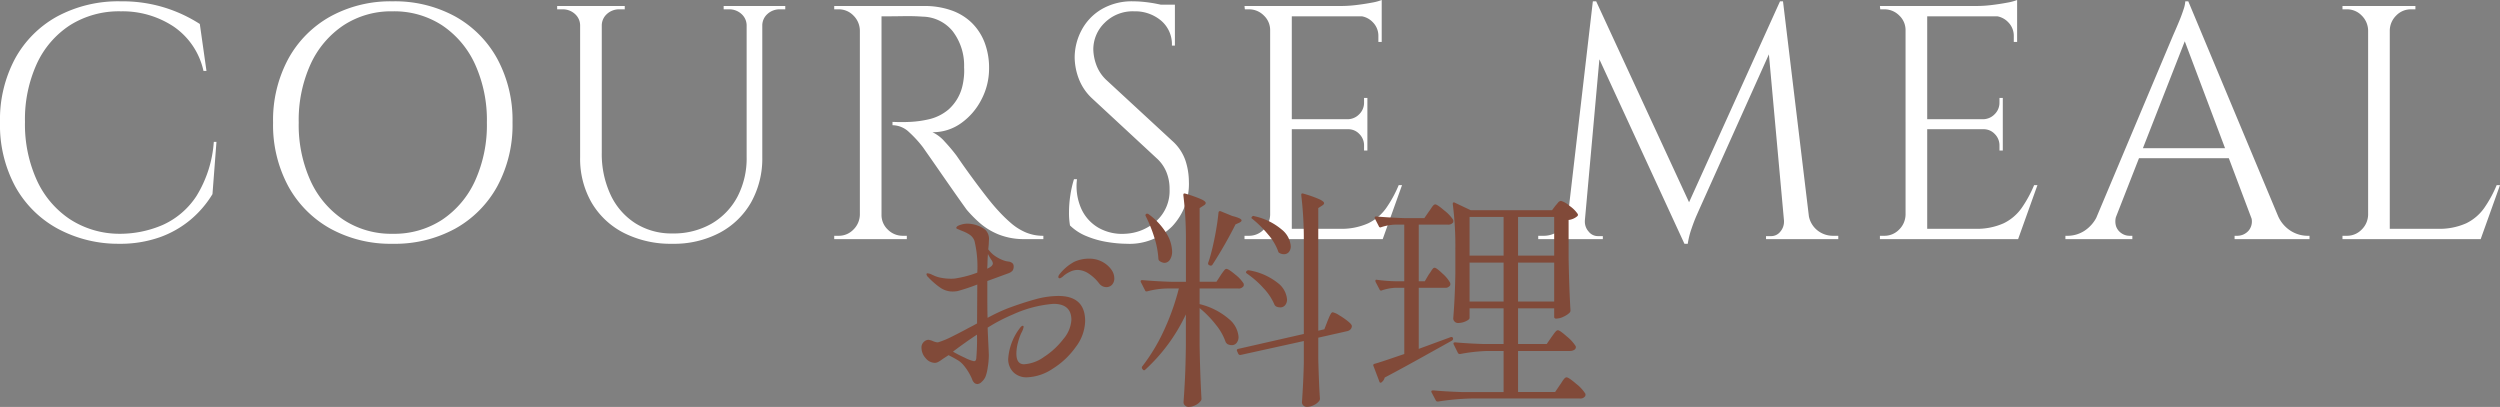
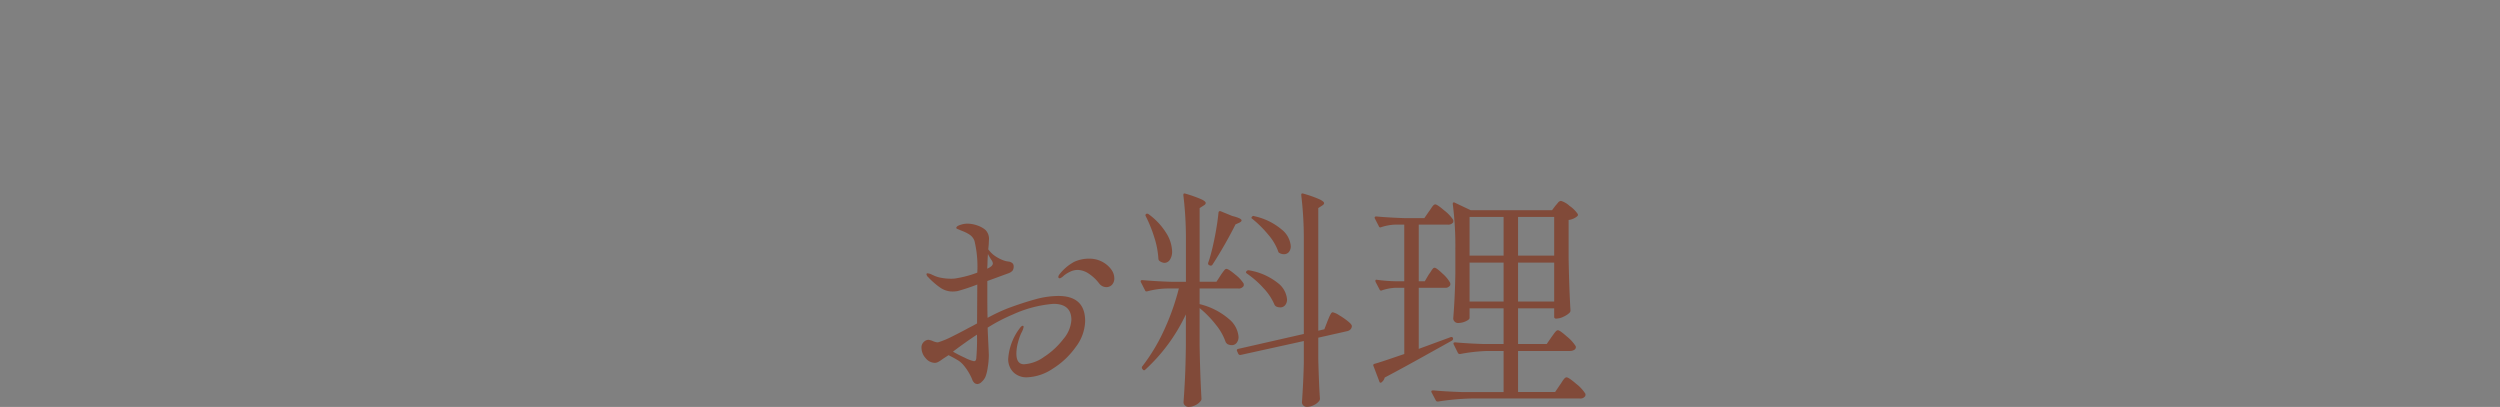
<svg xmlns="http://www.w3.org/2000/svg" width="300.28" height="48.876" viewBox="0 0 300.28 48.876">
  <rect x="0" y="0" width="300.28" height="48.876" fill="#808080" stroke="none" />
  <g id="グループ_235" data-name="グループ 235" transform="translate(-38.48 -2013.28)">
-     <path id="パス_161" data-name="パス 161" d="M-123.52-11.68-124-5.4a12.425,12.425,0,0,1-2.62,3.06,12.089,12.089,0,0,1-3.72,2.12,14.259,14.259,0,0,1-4.9.78,15.291,15.291,0,0,1-7.4-1.84,12.827,12.827,0,0,1-5.06-5.06,15.548,15.548,0,0,1-1.82-7.7,15.515,15.515,0,0,1,1.8-7.62,12.791,12.791,0,0,1,5.06-5.08A15.462,15.462,0,0,1-135-28.56a17.1,17.1,0,0,1,5.34.78,17.257,17.257,0,0,1,4.14,1.94l.8,5.64h-.36a8.678,8.678,0,0,0-3.6-5.34A11.1,11.1,0,0,0-135-27.36a11.027,11.027,0,0,0-6.1,1.66,11,11,0,0,0-4,4.64,16.067,16.067,0,0,0-1.42,6.98,16.2,16.2,0,0,0,1.42,7,11.213,11.213,0,0,0,3.96,4.68,10.936,10.936,0,0,0,5.9,1.76,12.965,12.965,0,0,0,5.26-1.06,9.468,9.468,0,0,0,4.06-3.48,14.221,14.221,0,0,0,2.08-6.5Zm21.16-16.88a15.1,15.1,0,0,1,7.52,1.82,12.928,12.928,0,0,1,5.06,5.1A15.491,15.491,0,0,1-87.96-14a15.491,15.491,0,0,1-1.82,7.64,12.928,12.928,0,0,1-5.06,5.1A15.1,15.1,0,0,1-102.36.56a15.013,15.013,0,0,1-7.48-1.82,12.928,12.928,0,0,1-5.06-5.1A15.491,15.491,0,0,1-116.72-14a15.491,15.491,0,0,1,1.82-7.64,12.928,12.928,0,0,1,5.06-5.1A15.013,15.013,0,0,1-102.36-28.56Zm0,27.92a10.518,10.518,0,0,0,5.94-1.68A11.212,11.212,0,0,0-92.46-7a16.2,16.2,0,0,0,1.42-7,16.2,16.2,0,0,0-1.42-7,11.212,11.212,0,0,0-3.96-4.68,10.518,10.518,0,0,0-5.94-1.68,10.447,10.447,0,0,0-5.9,1.68A11.212,11.212,0,0,0-112.22-21a16.2,16.2,0,0,0-1.42,7,16.2,16.2,0,0,0,1.42,7,11.212,11.212,0,0,0,3.96,4.68A10.447,10.447,0,0,0-102.36-.64ZM-77.24-28v17.6a11.571,11.571,0,0,0,1.06,5.08A8.121,8.121,0,0,0-73.2-1.9,8.1,8.1,0,0,0-68.76-.68a9.162,9.162,0,0,0,4.68-1.16,8.145,8.145,0,0,0,3.12-3.22,9.938,9.938,0,0,0,1.12-4.82V-28h1.88V-9.88A10.8,10.8,0,0,1-59.3-4.42,9.427,9.427,0,0,1-63.08-.76,11.756,11.756,0,0,1-68.76.56a12.443,12.443,0,0,1-5.82-1.3,9.471,9.471,0,0,1-3.88-3.64,10.548,10.548,0,0,1-1.38-5.46V-28Zm-2.48,0v2.4h-.12a1.852,1.852,0,0,0-.62-1.44,2.159,2.159,0,0,0-1.5-.56h-.64V-28Zm5.24,0v.4h-.64a2.159,2.159,0,0,0-1.5.56,1.852,1.852,0,0,0-.62,1.44h-.08V-28Zm14.76,0v2.4h-.12a1.852,1.852,0,0,0-.62-1.44,2.159,2.159,0,0,0-1.5-.56h-.64V-28Zm4.52,0v.4h-.64a2.159,2.159,0,0,0-1.5.56,1.852,1.852,0,0,0-.62,1.44h-.08V-28Zm11.04,0h5.64a9.666,9.666,0,0,1,3.26.52,6.64,6.64,0,0,1,2.46,1.5,6.65,6.65,0,0,1,1.54,2.36,8.566,8.566,0,0,1,.54,3.14,7.98,7.98,0,0,1-.9,3.68,7.834,7.834,0,0,1-2.44,2.86,5.81,5.81,0,0,1-3.46,1.1,4.5,4.5,0,0,1,1.48,1.14,20.627,20.627,0,0,1,1.4,1.66l.54.78q.54.78,1.36,1.9t1.66,2.2q.84,1.08,1.44,1.72a17.437,17.437,0,0,0,1.6,1.56A6.766,6.766,0,0,0-26.3-.8a5.312,5.312,0,0,0,2.1.4V0h-2.2a8.218,8.218,0,0,1-3.18-.56,8,8,0,0,1-2.26-1.38A15.665,15.665,0,0,1-33.4-3.52q-.12-.16-.66-.92t-1.28-1.82q-.74-1.06-1.46-2.1t-1.24-1.78q-.52-.74-.6-.86a13.761,13.761,0,0,0-1.68-1.84,2.913,2.913,0,0,0-2-.84v-.4l.62.02q.62.02,1.5-.02a12.623,12.623,0,0,0,2.28-.32,5.6,5.6,0,0,0,2.32-1.16,5.425,5.425,0,0,0,1.64-2.68,7.881,7.881,0,0,0,.2-1.1,7.1,7.1,0,0,0,.04-1.3,6.76,6.76,0,0,0-1.38-4.34,4.763,4.763,0,0,0-3.58-1.74q-1.12-.08-2.3-.06t-1.98.02h-.8a2.359,2.359,0,0,0-.1-.34l-.2-.6Zm.52,0V0h-2.6V-28ZM-46.12-2.92V0h-3.2V-.4h.52a2.427,2.427,0,0,0,1.78-.74,2.575,2.575,0,0,0,.78-1.78Zm0-22.16h-.12a2.575,2.575,0,0,0-.78-1.78,2.427,2.427,0,0,0-1.78-.74h-.52V-28h3.2Zm2.36,22.16h.12a2.4,2.4,0,0,0,.76,1.78,2.493,2.493,0,0,0,1.8.74h.48V0h-3.16ZM-13.4-28.56a12.888,12.888,0,0,1,1.38.08q.74.08,1.44.22t1.28.28a4.389,4.389,0,0,1,.9.3v4.44h-.36a3.72,3.72,0,0,0-1.32-3.02,4.834,4.834,0,0,0-3.2-1.1,4.776,4.776,0,0,0-3.56,1.38,4.445,4.445,0,0,0-1.36,3.22,5.749,5.749,0,0,0,.34,1.78,4.7,4.7,0,0,0,1.26,1.9l7.88,7.28a5.593,5.593,0,0,1,1.6,2.4,8.3,8.3,0,0,1,.4,2.48,7.425,7.425,0,0,1-2.02,5.4A7.259,7.259,0,0,1-14.2.56a15.135,15.135,0,0,1-2.26-.2,11.055,11.055,0,0,1-2.52-.7A6.067,6.067,0,0,1-21-1.64a8.9,8.9,0,0,1-.12-1.6,13.55,13.55,0,0,1,.16-2.02,12.617,12.617,0,0,1,.44-1.94h.36a6.673,6.673,0,0,0,.52,3.56,5.039,5.039,0,0,0,2.1,2.3,5.723,5.723,0,0,0,3.14.7,5.973,5.973,0,0,0,3.78-1.54A4.881,4.881,0,0,0-9.04-6a5.312,5.312,0,0,0-.4-2.1A4.526,4.526,0,0,0-10.6-9.72l-7.68-7.12a6.255,6.255,0,0,1-1.68-2.46,7.442,7.442,0,0,1-.48-2.5,7.014,7.014,0,0,1,.8-3.24,6.392,6.392,0,0,1,2.38-2.54A7.187,7.187,0,0,1-13.4-28.56Zm5,.4v.84h-3.04v-.84ZM5.64-28V0H3.04V-28ZM16.44-1.24V0H5.52V-1.24ZM14.72-14.4v1.2H5.52v-1.2ZM16.44-28v1.24H5.52V-28ZM18.88-6.48,16.56,0H9.92l1.44-1.24a7.845,7.845,0,0,0,3.46-.66A5.676,5.676,0,0,0,17-3.76a14.618,14.618,0,0,0,1.48-2.72Zm-4.16-6.8v2.64h-.4v-.6a1.919,1.919,0,0,0-.56-1.38,1.82,1.82,0,0,0-1.36-.58v-.08Zm0-3.68v2.64H12.4v-.08a1.964,1.964,0,0,0,1.36-.62,1.919,1.919,0,0,0,.56-1.38v-.56Zm1.72-9.92v3.2h-.4v-.72a2.3,2.3,0,0,0-.68-1.66,2.39,2.39,0,0,0-1.68-.74v-.08Zm0-1.84v1.16L11.56-28a15.331,15.331,0,0,0,1.86-.12q.98-.12,1.82-.28A6.035,6.035,0,0,0,16.44-28.72ZM3.16-2.92V0H-.04V-.4H.48a2.427,2.427,0,0,0,1.78-.74,2.575,2.575,0,0,0,.78-1.78Zm0-22.16H3.04a2.4,2.4,0,0,0-.76-1.78,2.493,2.493,0,0,0-1.8-.74H0L-.04-28h3.2Zm61.12-3.48.32,2.68L54.56-3.52l-.3.68q-.3.68-.62,1.62A9.885,9.885,0,0,0,53.2.56h-.4l-.56-2.52ZM39.68-2.92V0H35.24V-.4h.64a3.023,3.023,0,0,0,1.92-.66,2.713,2.713,0,0,0,1-1.86Zm1.16.64v.2A1.782,1.782,0,0,0,41.3-.9a1.4,1.4,0,0,0,1.1.54H43V0H40.56V-2.28Zm.96-26.28h.4L43-26.2,40.64,0H38.48Zm.4,0L53.72-3.64,52.8.56,41.44-24.08Zm22.44,0L68.08,0H64.96l-2.2-24.24,1.52-4.32ZM66.88-2.92h.84a2.861,2.861,0,0,0,1.04,1.86,2.967,2.967,0,0,0,1.88.66h.64V0h-4.4Zm-2.12.64h.28V0H62.6V-.36h.6A1.383,1.383,0,0,0,64.32-.9a1.828,1.828,0,0,0,.44-1.18v-.2ZM81.96-28V0h-2.6V-28ZM92.76-1.24V0H81.84V-1.24ZM91.04-14.4v1.2h-9.2v-1.2ZM92.76-28v1.24H81.84V-28ZM95.2-6.48,92.88,0H86.24l1.44-1.24a7.845,7.845,0,0,0,3.46-.66,5.676,5.676,0,0,0,2.18-1.86A14.618,14.618,0,0,0,94.8-6.48Zm-4.16-6.8v2.64h-.4v-.6a1.919,1.919,0,0,0-.56-1.38,1.82,1.82,0,0,0-1.36-.58v-.08Zm0-3.68v2.64H88.72v-.08a1.964,1.964,0,0,0,1.36-.62,1.919,1.919,0,0,0,.56-1.38v-.56Zm1.72-9.92v3.2h-.4v-.72a2.3,2.3,0,0,0-.68-1.66A2.39,2.39,0,0,0,90-26.8v-.08Zm0-1.84v1.16L87.88-28a15.331,15.331,0,0,0,1.86-.12q.98-.12,1.82-.28A6.035,6.035,0,0,0,92.76-28.72ZM79.48-2.92V0h-3.2V-.4h.52a2.427,2.427,0,0,0,1.78-.74,2.575,2.575,0,0,0,.78-1.78Zm0-22.16h-.12a2.4,2.4,0,0,0-.76-1.78,2.493,2.493,0,0,0-1.8-.74h-.48l-.04-.4h3.2Zm33.84-3.48L125.16-.24h-3.4l-9.24-24.52Zm-8.6,25.64a2.035,2.035,0,0,0-.08,1.36,1.657,1.657,0,0,0,.66.86,1.7,1.7,0,0,0,.94.3h.36V0H98.56V-.4h.36a3.729,3.729,0,0,0,1.9-.58,4.27,4.27,0,0,0,1.62-1.94Zm8.6-25.64.36,2.8L103.64-.12h-2.4l10.24-24.32.22-.5q.22-.5.52-1.22t.52-1.4a3.686,3.686,0,0,0,.22-1Zm5.64,17.64v1.2H106.44v-1.2Zm1.8,8h3.28a4.011,4.011,0,0,0,1.6,1.94,3.833,3.833,0,0,0,1.92.58h.32V0h-9V-.4h.36a1.8,1.8,0,0,0,1.36-.66A1.726,1.726,0,0,0,120.76-2.92ZM137.52-28V0h-2.6V-28Zm10.8,26.76V0H137.4V-1.24Zm2.44-5.24L148.44,0H141.8l1.44-1.24a7.845,7.845,0,0,0,3.46-.66,5.676,5.676,0,0,0,2.18-1.86,14.618,14.618,0,0,0,1.48-2.72ZM135.04-2.92V0h-3.2V-.4h.52a2.427,2.427,0,0,0,1.78-.74,2.575,2.575,0,0,0,.78-1.78Zm0-22.16h-.12a2.575,2.575,0,0,0-.78-1.78,2.427,2.427,0,0,0-1.78-.74h-.52V-28h3.2Zm2.36,0V-28h3.2v.4h-.52a2.427,2.427,0,0,0-1.78.74,2.575,2.575,0,0,0-.78,1.78Z" transform="translate(188 2042)" fill="#fff" />
    <path id="パス_160" data-name="パス 160" d="M-22.4-11.172q3.22,0,3.22,3.024A5.365,5.365,0,0,1-20.3-5.054a9.632,9.632,0,0,1-2.772,2.618A5.908,5.908,0,0,1-26.18-1.4,2.236,2.236,0,0,1-27.79-2a2.195,2.195,0,0,1-.63-1.666A6.855,6.855,0,0,1-27.048-7.28q.224-.308.364-.308.112,0,.112.14a2.315,2.315,0,0,1-.28.728,6.832,6.832,0,0,0-.406,1.176,5.148,5.148,0,0,0-.182,1.288q0,1.288.924,1.288a4.571,4.571,0,0,0,2.394-.882A9.255,9.255,0,0,0-21.8-5.992a3.912,3.912,0,0,0,.966-2.3q0-1.932-2.156-1.932a14.447,14.447,0,0,0-4.9,1.288,20.747,20.747,0,0,0-3,1.568q0,.28.112,2.576l.028.728a9.177,9.177,0,0,1-.14,1.526,4.614,4.614,0,0,1-.28,1.106,1.763,1.763,0,0,1-.434.574.826.826,0,0,1-.49.266A.643.643,0,0,1-32.452-.7a.993.993,0,0,1-.308-.476,6.636,6.636,0,0,0-1.12-1.792,2.913,2.913,0,0,0-.672-.532q-.42-.252-1.036-.56l-.728.476a3.383,3.383,0,0,1-.49.322.906.906,0,0,1-.406.126,1.458,1.458,0,0,1-1.134-.574,1.849,1.849,0,0,1-.49-1.218.9.9,0,0,1,.294-.742.875.875,0,0,1,.518-.238,1.982,1.982,0,0,1,.546.154,2.089,2.089,0,0,0,.518.154.62.62,0,0,0,.2-.028,10.7,10.7,0,0,0,1.6-.672q.952-.476,1.554-.8t.826-.434l.616-.336.028-4.676a23.708,23.708,0,0,1-2.352.784,3.52,3.52,0,0,1-.56.056,2.581,2.581,0,0,1-1.512-.448,8.476,8.476,0,0,1-.868-.686,7.12,7.12,0,0,1-.588-.574.612.612,0,0,1-.224-.364q0-.112.14-.112a1.271,1.271,0,0,1,.476.14q.308.14.364.168a3.718,3.718,0,0,0,.84.238,6.016,6.016,0,0,0,1.092.1,3.59,3.59,0,0,0,.532-.028,13.106,13.106,0,0,0,2.66-.7,13.212,13.212,0,0,0-.336-3.808,1.519,1.519,0,0,0-.588-.756,4.192,4.192,0,0,0-.756-.392q-.364-.14-.476-.2-.084-.028-.224-.084t-.14-.14q0-.112.154-.21a1.326,1.326,0,0,1,.35-.154,2.563,2.563,0,0,1,.812-.14,3.6,3.6,0,0,1,1.19.21,3.03,3.03,0,0,1,.966.518,1.5,1.5,0,0,1,.448,1.232l-.028.588-.056.532a3.477,3.477,0,0,0,.672.7,4.48,4.48,0,0,0,1.372.7,2.8,2.8,0,0,0,.378.07.909.909,0,0,1,.462.182.482.482,0,0,1,.168.392.825.825,0,0,1-.14.532,1.231,1.231,0,0,1-.5.308l-2.52.924v2.24q0,1.456.028,2.184a22.18,22.18,0,0,1,2.436-1.148q1.736-.644,3.248-1.064A10.6,10.6,0,0,1-22.4-11.172Zm-8.456-5.04q-.056.784-.056,1.176l-.028.588a2.349,2.349,0,0,0,.476-.28.536.536,0,0,0,.2-.336.816.816,0,0,0-.168-.42A6.765,6.765,0,0,1-30.856-16.212Zm12.152.56a3.264,3.264,0,0,1,1.554.364,3.132,3.132,0,0,1,1.078.9,1.788,1.788,0,0,1,.392,1.064,1.1,1.1,0,0,1-.28.812.916.916,0,0,1-.672.28,1.088,1.088,0,0,1-.868-.448,5.131,5.131,0,0,0-1.288-1.2,2.478,2.478,0,0,0-1.316-.42,2.136,2.136,0,0,0-.952.252,3.2,3.2,0,0,0-.714.462,1.277,1.277,0,0,1-.434.294q-.2,0-.2-.168a.606.606,0,0,1,.14-.308,5.609,5.609,0,0,1,1.764-1.5A4.194,4.194,0,0,1-18.7-15.652ZM-32.256-3.7a26.034,26.034,0,0,0,.084-2.828q-1.372.9-2.884,2.044a14.424,14.424,0,0,0,1.414.728,4.452,4.452,0,0,0,1.106.42Q-32.284-3.332-32.256-3.7Zm29.344-9.94q.084-.14.238-.35t.252-.322a.28.28,0,0,1,.21-.112q.252,0,1.064.686A4.2,4.2,0,0,1-.14-12.656a.707.707,0,0,1,0,.28.7.7,0,0,1-.672.308h-4.62v1.876A8.4,8.4,0,0,1-1.89-8.386,3.092,3.092,0,0,1-.756-6.272a1.13,1.13,0,0,1-.224.728.717.717,0,0,1-.588.28A1.079,1.079,0,0,1-2.1-5.4a.854.854,0,0,1-.2-.224A6.811,6.811,0,0,0-3.5-7.742,12.512,12.512,0,0,0-5.432-9.716v4.452q.056,3.472.224,6.44a.41.41,0,0,1-.084.252,1.734,1.734,0,0,1-.644.518,1.864,1.864,0,0,1-.84.21.585.585,0,0,1-.406-.168A.518.518,0,0,1-7.364,1.6q.112-1.54.182-3.038t.1-3.794V-8.96a21.173,21.173,0,0,1-4.872,6.636.177.177,0,0,1-.308-.028l-.028-.028a.254.254,0,0,1-.028-.336,22.234,22.234,0,0,0,2.6-4.312,28.838,28.838,0,0,0,1.792-5.04H-9.38a9.842,9.842,0,0,0-2.324.336q-.224.056-.28-.112l-.5-.98a.162.162,0,0,1-.028-.112q0-.14.2-.14,1.54.14,3.416.2h1.82v-4.928a43.4,43.4,0,0,0-.308-5.46v-.056q0-.224.252-.14a16.1,16.1,0,0,1,1.9.672q.532.252.532.448,0,.168-.252.308l-.476.308v8.848h2.016ZM9.94-8.176q.056-.14.182-.434a3.281,3.281,0,0,1,.224-.448q.1-.154.21-.154a2.181,2.181,0,0,1,.742.336,8.884,8.884,0,0,1,1.064.728q.49.392.49.588a.562.562,0,0,1-.154.392.757.757,0,0,1-.406.224L8.82-6.16v2.548q.084,3.164.2,4.76a.454.454,0,0,1-.084.28,1.7,1.7,0,0,1-.63.5,1.853,1.853,0,0,1-.854.224.57.57,0,0,1-.42-.168A.537.537,0,0,1,6.86,1.6q.168-2.352.224-4.7v-2.66L-.5-4.088H-.588a.236.236,0,0,1-.2-.14l-.14-.308a.162.162,0,0,1-.028-.112q0-.14.168-.168L7.084-6.608v-11.2a43.4,43.4,0,0,0-.308-5.46v-.056q0-.224.252-.14a14.707,14.707,0,0,1,1.946.686q.546.266.546.462,0,.14-.224.28l-.476.308V-7l.728-.168ZM-3.164-21.2q.056-.224.28-.14l1.372.56q1.12.28,1.12.532,0,.14-.28.28l-.448.2a51.713,51.713,0,0,1-2.772,4.844.234.234,0,0,1-.308.084l-.084-.028a.239.239,0,0,1-.112-.308l.168-.5q.364-1.232.658-2.772T-3.164-21.2Zm-8.736.448a.185.185,0,0,1-.028-.168.18.18,0,0,1,.084-.112.293.293,0,0,1,.308.056,8.021,8.021,0,0,1,2.128,2.3,4.378,4.378,0,0,1,.672,2.128A1.746,1.746,0,0,1-9-15.526a.784.784,0,0,1-.658.378,1.059,1.059,0,0,1-.616-.252.38.38,0,0,1-.112-.28,10.224,10.224,0,0,0-.49-2.534A16.115,16.115,0,0,0-11.9-20.748Zm12.824.336q-.224-.112-.056-.28a.212.212,0,0,1,.28-.056,7.569,7.569,0,0,1,3.29,1.61,2.844,2.844,0,0,1,1.078,1.974,1.072,1.072,0,0,1-.224.714.731.731,0,0,1-.588.266.983.983,0,0,1-.532-.14A.269.269,0,0,1,4-16.548a6.384,6.384,0,0,0-1.19-1.988A13.279,13.279,0,0,0,.924-20.412ZM.252-13.86Q.056-14,.2-14.14A.311.311,0,0,1,.5-14.252,7.5,7.5,0,0,1,3.948-12.74a2.771,2.771,0,0,1,1.12,1.96,1.072,1.072,0,0,1-.224.714.731.731,0,0,1-.588.266,1.111,1.111,0,0,1-.5-.112.474.474,0,0,1-.2-.224,6.654,6.654,0,0,0-1.3-1.96A11.358,11.358,0,0,0,.252-13.86ZM36.82-6.216q.084-.112.252-.35a2.865,2.865,0,0,1,.294-.364.353.353,0,0,1,.238-.126q.224,0,1.078.756a4.814,4.814,0,0,1,1.05,1.148.312.312,0,0,1,.028.14.37.37,0,0,1-.21.322.934.934,0,0,1-.49.126H32.816V.364h4.452L37.856-.5q.084-.112.252-.378a2.342,2.342,0,0,1,.294-.392A.353.353,0,0,1,38.64-1.4q.252,0,1.162.784a4.567,4.567,0,0,1,1.106,1.2.484.484,0,0,1-.028.28.689.689,0,0,1-.644.28H27.216a30.019,30.019,0,0,0-4,.364h-.084a.236.236,0,0,1-.2-.14l-.5-.952A.162.162,0,0,1,22.4.308q0-.14.224-.14,1.512.14,3.388.2H31.08V-4.564H29.148a20.456,20.456,0,0,0-3.276.364h-.084a.236.236,0,0,1-.2-.14l-.5-1.008a.162.162,0,0,1-.028-.112q0-.14.2-.14,1.54.14,3.416.2H31.08V-9.688H26.992V-8.54q0,.2-.448.406a2.216,2.216,0,0,1-.952.21.537.537,0,0,1-.392-.168.537.537,0,0,1-.168-.392q.2-2.408.252-5.32v-2.968a39.166,39.166,0,0,0-.308-5.432v-.056q0-.112.07-.14a.226.226,0,0,1,.182.028l1.9.9H36.9l.42-.56q.084-.084.28-.322a.523.523,0,0,1,.364-.238,2.587,2.587,0,0,1,1.036.6,3.749,3.749,0,0,1,.98.966.212.212,0,0,1-.056.28,1.97,1.97,0,0,1-1.036.448v4.452q.056,3.5.224,6.412a.38.38,0,0,1-.112.28,2.584,2.584,0,0,1-.728.476,2.02,2.02,0,0,1-.84.224H37.38a.2.2,0,0,1-.224-.224V-9.688h-4.34V-5.4H36.26ZM22.092-13.748a3.919,3.919,0,0,0,.252-.364,2.732,2.732,0,0,1,.238-.336.28.28,0,0,1,.21-.112q.224,0,.966.714a4.133,4.133,0,0,1,.91,1.106.707.707,0,0,1,0,.28.666.666,0,0,1-.644.308H20.888v7.336l3.808-1.4a.162.162,0,0,1,.112-.028.2.2,0,0,1,.2.14v.084a.242.242,0,0,1-.112.2l-2.52,1.4Q18.984-2.52,16.8-1.372a1.018,1.018,0,0,1-.364.56.16.16,0,0,1-.168.056.178.178,0,0,1-.112-.14l-.7-1.848a.162.162,0,0,1-.028-.112q0-.14.168-.168.7-.2,2.156-.7l1.4-.476v-7.952H18.06a5.988,5.988,0,0,0-1.6.308.188.188,0,0,1-.28-.112l-.476-.9-.028-.112q0-.2.224-.14a19.58,19.58,0,0,0,2.128.168h1.12v-6.8h-1.12a6.1,6.1,0,0,0-1.652.308.188.188,0,0,1-.28-.112l-.476-.924a.162.162,0,0,1-.028-.112q0-.14.2-.14,1.54.14,3.416.2H21.56l.56-.812q.112-.14.266-.378a2.217,2.217,0,0,1,.266-.35.323.323,0,0,1,.224-.112q.224,0,1.092.742A4.6,4.6,0,0,1,25.032-20.3a.707.707,0,0,1,0,.28.721.721,0,0,1-.672.28H20.888v6.8h.728Zm8.988-2.268v-4.648H26.992v4.648Zm6.076,0v-4.648h-4.34v4.648Zm-10.164.84V-10.5H31.08v-4.676Zm5.824,0V-10.5h4.34v-4.676Z" transform="translate(188 2060)" fill="#814a39" />
  </g>
</svg>